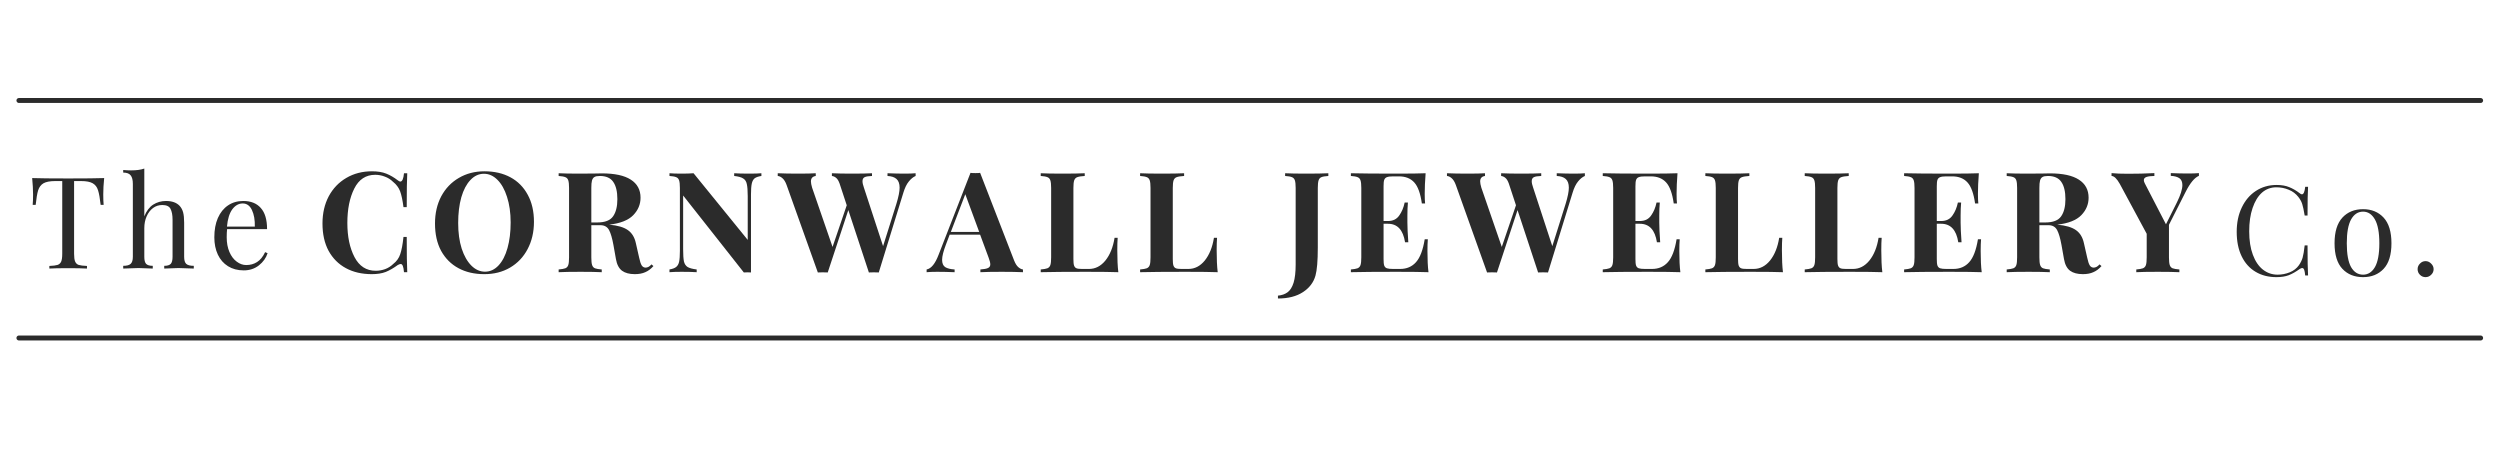
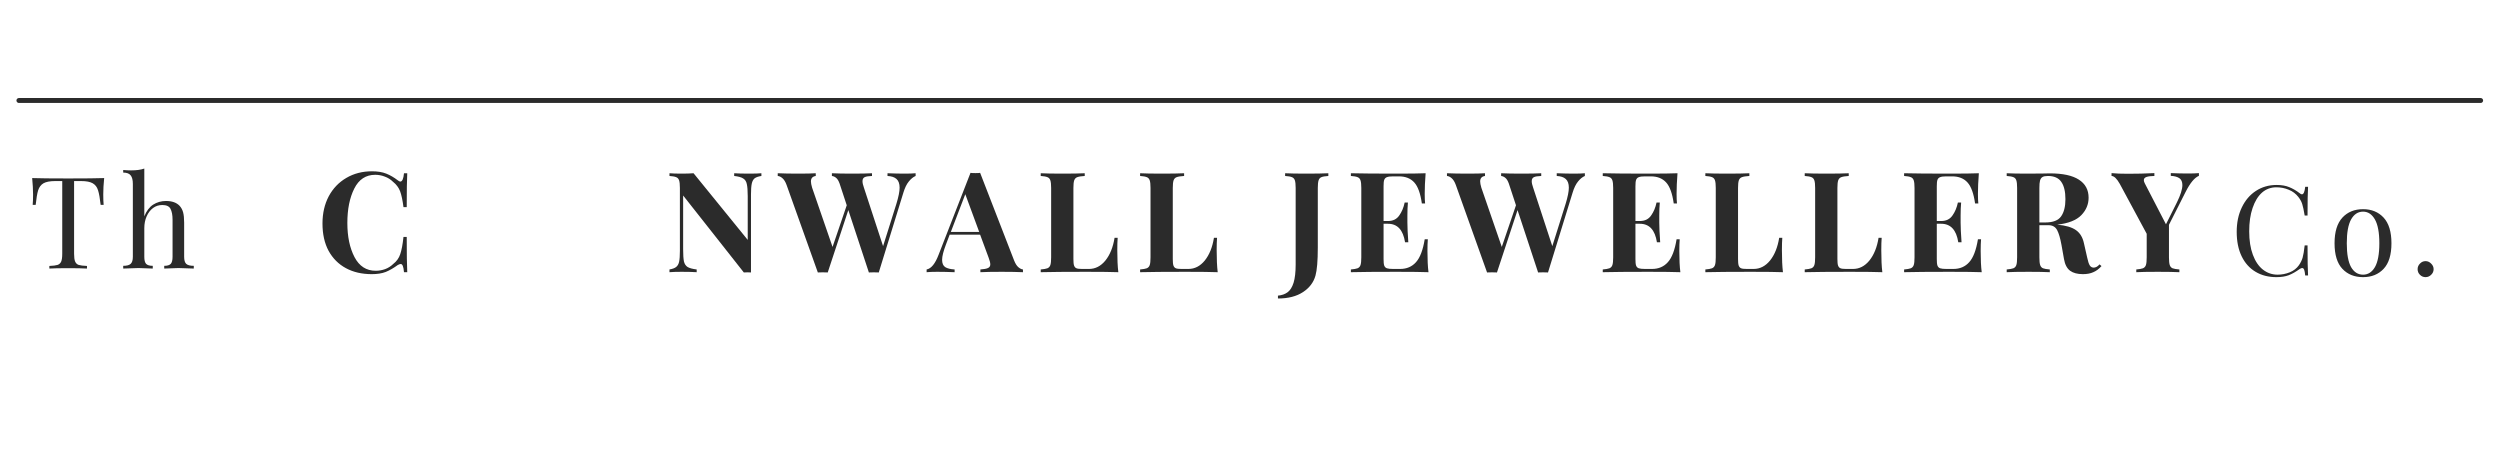
<svg xmlns="http://www.w3.org/2000/svg" width="400" zoomAndPan="magnify" viewBox="0 0 300 56.25" height="75" preserveAspectRatio="xMidYMid meet" version="1.0">
  <defs>
    <g>
      <g id="id1" />
      <g id="id2" />
      <g id="id3" />
    </g>
    <clipPath id="id4">
-       <path d="M 1.973 40 L 298.023 40 L 298.023 41 L 1.973 41 Z M 1.973 40 " clip-rule="nonzero" />
-     </clipPath>
+       </clipPath>
    <clipPath id="id5">
      <path d="M 1.973 8 L 298.023 8 L 298.023 16 L 1.973 16 Z M 1.973 8 " clip-rule="nonzero" />
    </clipPath>
  </defs>
  <g clip-path="url(#id4)">
    <path stroke-linecap="round" transform="matrix(0.592, 0, 0, 0.592, 1.974, 40.559)" fill="none" stroke-linejoin="miter" d="M 0.499 -0 L 499.498 -0 " stroke="rgb(16.859%, 16.859%, 16.859%)" stroke-width="1" stroke-opacity="1" stroke-miterlimit="4" />
  </g>
  <g clip-path="url(#id5)">
    <path stroke-linecap="round" transform="matrix(0.592, 0, -0, 0.592, 1.974, 12.06)" fill="none" stroke-linejoin="miter" d="M 0.5 -0.002 L 499.498 -0.001 " stroke="rgb(16.859%, 16.859%, 16.859%)" stroke-width="1" stroke-opacity="1" stroke-miterlimit="4" />
  </g>
  <g fill="rgb(16.859%, 16.859%, 16.859%)" fill-opacity="1">
    <g transform="translate(37.979, 32.664)">
      <g>
        <path d="M 6.656 -12.109 C 7.332 -12.109 7.906 -12.016 8.375 -11.828 C 8.844 -11.641 9.301 -11.375 9.75 -11.031 C 9.875 -10.926 9.977 -10.875 10.062 -10.875 C 10.289 -10.875 10.438 -11.207 10.5 -11.875 L 10.891 -11.875 C 10.848 -11.113 10.828 -9.758 10.828 -7.812 L 10.438 -7.812 C 10.332 -8.645 10.195 -9.281 10.031 -9.719 C 9.863 -10.156 9.578 -10.535 9.172 -10.859 C 8.898 -11.129 8.578 -11.332 8.203 -11.469 C 7.836 -11.613 7.453 -11.688 7.047 -11.688 C 5.922 -11.688 5.082 -11.133 4.531 -10.031 C 3.977 -8.926 3.703 -7.551 3.703 -5.906 C 3.703 -4.27 3.988 -2.906 4.562 -1.812 C 5.133 -0.719 5.984 -0.172 7.109 -0.172 C 7.492 -0.172 7.875 -0.238 8.25 -0.375 C 8.625 -0.52 8.941 -0.723 9.203 -0.984 C 9.609 -1.297 9.891 -1.688 10.047 -2.156 C 10.211 -2.633 10.344 -3.328 10.438 -4.234 L 10.828 -4.234 C 10.828 -2.203 10.848 -0.789 10.891 0 L 10.5 0 C 10.469 -0.352 10.422 -0.602 10.359 -0.75 C 10.297 -0.906 10.211 -0.984 10.109 -0.984 C 10.016 -0.984 9.895 -0.941 9.75 -0.859 C 9.25 -0.492 8.77 -0.219 8.312 -0.031 C 7.852 0.145 7.297 0.234 6.641 0.234 C 5.453 0.234 4.414 -0.004 3.531 -0.484 C 2.645 -0.961 1.953 -1.656 1.453 -2.562 C 0.961 -3.477 0.719 -4.57 0.719 -5.844 C 0.719 -7.07 0.969 -8.16 1.469 -9.109 C 1.977 -10.055 2.68 -10.789 3.578 -11.312 C 4.484 -11.844 5.508 -12.109 6.656 -12.109 Z M 6.656 -12.109 " />
      </g>
    </g>
  </g>
  <g fill="rgb(16.859%, 16.859%, 16.859%)" fill-opacity="1">
    <g transform="translate(51.481, 32.664)">
      <g>
-         <path d="M 6.656 -12.109 C 7.844 -12.109 8.879 -11.867 9.766 -11.391 C 10.66 -10.91 11.352 -10.211 11.844 -9.297 C 12.344 -8.391 12.594 -7.305 12.594 -6.047 C 12.594 -4.816 12.336 -3.723 11.828 -2.766 C 11.328 -1.816 10.625 -1.078 9.719 -0.547 C 8.82 -0.023 7.797 0.234 6.641 0.234 C 5.453 0.234 4.414 -0.004 3.531 -0.484 C 2.645 -0.961 1.953 -1.656 1.453 -2.562 C 0.961 -3.477 0.719 -4.57 0.719 -5.844 C 0.719 -7.07 0.969 -8.16 1.469 -9.109 C 1.977 -10.055 2.68 -10.789 3.578 -11.312 C 4.484 -11.844 5.508 -12.109 6.656 -12.109 Z M 6.594 -11.812 C 5.977 -11.812 5.438 -11.562 4.969 -11.062 C 4.5 -10.57 4.133 -9.879 3.875 -8.984 C 3.625 -8.086 3.5 -7.062 3.5 -5.906 C 3.5 -4.738 3.641 -3.711 3.922 -2.828 C 4.211 -1.953 4.602 -1.27 5.094 -0.781 C 5.582 -0.301 6.125 -0.062 6.719 -0.062 C 7.332 -0.062 7.875 -0.312 8.344 -0.812 C 8.812 -1.312 9.172 -2.008 9.422 -2.906 C 9.672 -3.801 9.797 -4.82 9.797 -5.969 C 9.797 -7.133 9.648 -8.16 9.359 -9.047 C 9.078 -9.93 8.691 -10.613 8.203 -11.094 C 7.723 -11.57 7.188 -11.812 6.594 -11.812 Z M 6.594 -11.812 " />
-       </g>
+         </g>
    </g>
  </g>
  <g fill="rgb(16.859%, 16.859%, 16.859%)" fill-opacity="1">
    <g transform="translate(66.459, 32.664)">
      <g>
-         <path d="M 11.953 -0.734 C 11.648 -0.391 11.32 -0.145 10.969 0 C 10.625 0.156 10.207 0.234 9.719 0.234 C 9.07 0.234 8.562 0.098 8.188 -0.172 C 7.812 -0.453 7.566 -0.922 7.453 -1.578 L 7.156 -3.25 C 7.008 -4.07 6.832 -4.676 6.625 -5.062 C 6.414 -5.445 6.07 -5.641 5.594 -5.641 L 4.5 -5.641 L 4.5 -1.781 C 4.5 -1.352 4.531 -1.047 4.594 -0.859 C 4.656 -0.672 4.77 -0.539 4.938 -0.469 C 5.102 -0.406 5.375 -0.359 5.75 -0.328 L 5.75 0 C 5.145 -0.031 4.301 -0.047 3.219 -0.047 C 2.02 -0.047 1.141 -0.031 0.578 0 L 0.578 -0.328 C 0.941 -0.359 1.207 -0.406 1.375 -0.469 C 1.551 -0.539 1.672 -0.672 1.734 -0.859 C 1.797 -1.047 1.828 -1.352 1.828 -1.781 L 1.828 -10.109 C 1.828 -10.523 1.797 -10.828 1.734 -11.016 C 1.672 -11.211 1.551 -11.344 1.375 -11.406 C 1.207 -11.477 0.941 -11.523 0.578 -11.547 L 0.578 -11.875 C 1.141 -11.844 1.988 -11.828 3.125 -11.828 L 4.984 -11.844 C 5.203 -11.852 5.457 -11.859 5.75 -11.859 C 7.301 -11.859 8.461 -11.609 9.234 -11.109 C 10.016 -10.609 10.406 -9.883 10.406 -8.938 C 10.406 -8.145 10.113 -7.445 9.531 -6.844 C 8.945 -6.238 7.984 -5.859 6.641 -5.703 C 7.648 -5.617 8.398 -5.398 8.891 -5.047 C 9.379 -4.703 9.695 -4.18 9.844 -3.484 L 10.234 -1.766 C 10.328 -1.316 10.43 -1 10.547 -0.812 C 10.66 -0.633 10.828 -0.547 11.047 -0.547 C 11.18 -0.566 11.297 -0.602 11.391 -0.656 C 11.484 -0.707 11.594 -0.801 11.719 -0.938 Z M 5.531 -11.547 C 5.227 -11.547 5.008 -11.504 4.875 -11.422 C 4.738 -11.348 4.641 -11.207 4.578 -11 C 4.523 -10.801 4.5 -10.504 4.5 -10.109 L 4.5 -5.969 L 5.219 -5.969 C 6.133 -5.969 6.766 -6.211 7.109 -6.703 C 7.453 -7.191 7.625 -7.879 7.625 -8.766 C 7.625 -9.68 7.457 -10.375 7.125 -10.844 C 6.801 -11.312 6.27 -11.547 5.531 -11.547 Z M 5.531 -11.547 " />
-       </g>
+         </g>
    </g>
  </g>
  <g fill="rgb(16.859%, 16.859%, 16.859%)" fill-opacity="1">
    <g transform="translate(79.743, 32.664)">
      <g>
        <path d="M 11.625 -11.547 C 11.258 -11.492 10.988 -11.398 10.812 -11.266 C 10.645 -11.129 10.531 -10.914 10.469 -10.625 C 10.406 -10.332 10.375 -9.898 10.375 -9.328 L 10.375 0.031 L 9.969 0.016 L 9.516 0.031 L 2.234 -9.203 L 2.234 -2.75 C 2.234 -2.094 2.266 -1.609 2.328 -1.297 C 2.398 -0.992 2.547 -0.77 2.766 -0.625 C 2.992 -0.488 3.359 -0.391 3.859 -0.328 L 3.859 0 C 3.422 -0.031 2.816 -0.047 2.047 -0.047 C 1.43 -0.047 0.945 -0.031 0.594 0 L 0.594 -0.328 C 0.957 -0.391 1.223 -0.488 1.391 -0.625 C 1.566 -0.758 1.688 -0.969 1.75 -1.25 C 1.812 -1.539 1.844 -1.973 1.844 -2.547 L 1.844 -10.109 C 1.844 -10.523 1.812 -10.828 1.75 -11.016 C 1.688 -11.211 1.566 -11.344 1.391 -11.406 C 1.223 -11.477 0.957 -11.523 0.594 -11.547 L 0.594 -11.875 C 0.945 -11.844 1.43 -11.828 2.047 -11.828 C 2.609 -11.828 3.086 -11.844 3.484 -11.875 L 9.984 -3.875 L 9.984 -9.125 C 9.984 -9.789 9.945 -10.273 9.875 -10.578 C 9.812 -10.891 9.664 -11.113 9.438 -11.25 C 9.219 -11.395 8.859 -11.492 8.359 -11.547 L 8.359 -11.875 C 8.797 -11.844 9.398 -11.828 10.172 -11.828 C 10.797 -11.828 11.281 -11.844 11.625 -11.875 Z M 11.625 -11.547 " />
      </g>
    </g>
  </g>
  <g fill="rgb(16.859%, 16.859%, 16.859%)" fill-opacity="1">
    <g transform="translate(93.531, 32.664)">
      <g>
        <path d="M 15.047 -11.828 C 15.578 -11.828 16.008 -11.844 16.344 -11.875 L 16.344 -11.547 C 16.062 -11.43 15.789 -11.211 15.531 -10.891 C 15.27 -10.578 15.051 -10.129 14.875 -9.547 L 11.922 0.031 C 11.797 0.02 11.598 0.016 11.328 0.016 C 11.055 0.016 10.859 0.02 10.734 0.031 L 8.266 -7.453 L 5.797 0.031 C 5.672 0.02 5.473 0.016 5.203 0.016 C 4.93 0.016 4.734 0.02 4.609 0.031 L 0.859 -10.469 C 0.723 -10.844 0.555 -11.113 0.359 -11.281 C 0.172 -11.445 -0.016 -11.535 -0.203 -11.547 L -0.203 -11.875 C 0.473 -11.844 1.305 -11.828 2.297 -11.828 C 3.234 -11.828 3.922 -11.844 4.359 -11.875 L 4.359 -11.547 C 3.973 -11.492 3.781 -11.273 3.781 -10.891 C 3.781 -10.711 3.828 -10.461 3.922 -10.141 L 6.375 -3.031 L 8.078 -8.031 L 7.219 -10.641 C 7.102 -10.961 6.969 -11.188 6.812 -11.312 C 6.664 -11.445 6.492 -11.523 6.297 -11.547 L 6.297 -11.875 C 6.922 -11.844 7.719 -11.828 8.688 -11.828 C 9.789 -11.828 10.598 -11.844 11.109 -11.875 L 11.109 -11.547 C 10.703 -11.535 10.41 -11.488 10.234 -11.406 C 10.055 -11.32 9.969 -11.16 9.969 -10.922 C 9.969 -10.723 10.023 -10.461 10.141 -10.141 L 12.438 -3.125 L 14.031 -8.188 C 14.289 -9.031 14.422 -9.68 14.422 -10.141 C 14.422 -10.617 14.297 -10.969 14.047 -11.188 C 13.805 -11.406 13.445 -11.523 12.969 -11.547 L 12.969 -11.875 C 13.727 -11.844 14.422 -11.828 15.047 -11.828 Z M 15.047 -11.828 " />
      </g>
    </g>
  </g>
  <g fill="rgb(16.859%, 16.859%, 16.859%)" fill-opacity="1">
    <g transform="translate(111.444, 32.664)">
      <g>
        <path d="M 10.25 -1.406 C 10.395 -1.039 10.562 -0.773 10.75 -0.609 C 10.945 -0.441 11.133 -0.348 11.312 -0.328 L 11.312 0 C 10.633 -0.031 9.785 -0.047 8.766 -0.047 C 7.617 -0.047 6.766 -0.031 6.203 0 L 6.203 -0.328 C 6.629 -0.359 6.93 -0.414 7.109 -0.5 C 7.297 -0.582 7.391 -0.727 7.391 -0.938 C 7.391 -1.133 7.32 -1.406 7.188 -1.75 L 6.172 -4.5 L 2.516 -4.5 L 2.078 -3.344 C 1.766 -2.531 1.609 -1.91 1.609 -1.484 C 1.609 -1.066 1.734 -0.773 1.984 -0.609 C 2.234 -0.453 2.609 -0.359 3.109 -0.328 L 3.109 0 C 2.348 -0.031 1.656 -0.047 1.031 -0.047 C 0.508 -0.047 0.082 -0.031 -0.25 0 L -0.25 -0.328 C 0.301 -0.43 0.781 -1.02 1.188 -2.094 L 5.016 -11.922 C 5.141 -11.898 5.336 -11.891 5.609 -11.891 C 5.867 -11.891 6.055 -11.898 6.172 -11.922 Z M 6.062 -4.828 L 4.391 -9.359 L 2.656 -4.828 Z M 6.062 -4.828 " />
      </g>
    </g>
  </g>
  <g fill="rgb(16.859%, 16.859%, 16.859%)" fill-opacity="1">
    <g transform="translate(124.309, 32.664)">
      <g>
        <path d="M 5.859 -11.547 C 5.453 -11.523 5.156 -11.477 4.969 -11.406 C 4.789 -11.344 4.664 -11.211 4.594 -11.016 C 4.531 -10.828 4.5 -10.523 4.5 -10.109 L 4.5 -1.578 C 4.5 -1.223 4.523 -0.961 4.578 -0.797 C 4.641 -0.629 4.738 -0.52 4.875 -0.469 C 5.008 -0.414 5.234 -0.391 5.547 -0.391 L 6.375 -0.391 C 7.133 -0.391 7.789 -0.727 8.344 -1.406 C 8.895 -2.094 9.258 -3 9.438 -4.125 L 9.812 -4.125 C 9.781 -3.75 9.766 -3.258 9.766 -2.656 C 9.766 -1.582 9.805 -0.695 9.891 0 C 9.129 -0.031 7.848 -0.047 6.047 -0.047 C 3.609 -0.047 1.785 -0.031 0.578 0 L 0.578 -0.328 C 0.941 -0.359 1.207 -0.406 1.375 -0.469 C 1.551 -0.539 1.672 -0.672 1.734 -0.859 C 1.797 -1.047 1.828 -1.352 1.828 -1.781 L 1.828 -10.109 C 1.828 -10.523 1.797 -10.828 1.734 -11.016 C 1.672 -11.211 1.551 -11.344 1.375 -11.406 C 1.207 -11.477 0.941 -11.523 0.578 -11.547 L 0.578 -11.875 C 1.141 -11.844 2.02 -11.828 3.219 -11.828 C 4.363 -11.828 5.242 -11.844 5.859 -11.875 Z M 5.859 -11.547 " />
      </g>
    </g>
  </g>
  <g fill="rgb(16.859%, 16.859%, 16.859%)" fill-opacity="1">
    <g transform="translate(136.234, 32.664)">
      <g>
        <path d="M 5.859 -11.547 C 5.453 -11.523 5.156 -11.477 4.969 -11.406 C 4.789 -11.344 4.664 -11.211 4.594 -11.016 C 4.531 -10.828 4.5 -10.523 4.5 -10.109 L 4.5 -1.578 C 4.5 -1.223 4.523 -0.961 4.578 -0.797 C 4.641 -0.629 4.738 -0.52 4.875 -0.469 C 5.008 -0.414 5.234 -0.391 5.547 -0.391 L 6.375 -0.391 C 7.133 -0.391 7.789 -0.727 8.344 -1.406 C 8.895 -2.094 9.258 -3 9.438 -4.125 L 9.812 -4.125 C 9.781 -3.75 9.766 -3.258 9.766 -2.656 C 9.766 -1.582 9.805 -0.695 9.891 0 C 9.129 -0.031 7.848 -0.047 6.047 -0.047 C 3.609 -0.047 1.785 -0.031 0.578 0 L 0.578 -0.328 C 0.941 -0.359 1.207 -0.406 1.375 -0.469 C 1.551 -0.539 1.672 -0.672 1.734 -0.859 C 1.797 -1.047 1.828 -1.352 1.828 -1.781 L 1.828 -10.109 C 1.828 -10.523 1.797 -10.828 1.734 -11.016 C 1.672 -11.211 1.551 -11.344 1.375 -11.406 C 1.207 -11.477 0.941 -11.523 0.578 -11.547 L 0.578 -11.875 C 1.141 -11.844 2.02 -11.828 3.219 -11.828 C 4.363 -11.828 5.242 -11.844 5.859 -11.875 Z M 5.859 -11.547 " />
      </g>
    </g>
  </g>
  <g fill="rgb(16.859%, 16.859%, 16.859%)" fill-opacity="1">
    <g transform="translate(148.16, 32.664)">
      <g />
    </g>
  </g>
  <g fill="rgb(16.859%, 16.859%, 16.859%)" fill-opacity="1">
    <g transform="translate(153.745, 32.664)">
      <g>
        <path d="M -0.391 2.812 C 0.078 2.77 0.461 2.633 0.766 2.406 C 1.078 2.176 1.316 1.797 1.484 1.266 C 1.648 0.734 1.734 0.008 1.734 -0.906 L 1.734 -10.109 C 1.734 -10.523 1.703 -10.828 1.641 -11.016 C 1.578 -11.211 1.457 -11.344 1.281 -11.406 C 1.113 -11.477 0.844 -11.523 0.469 -11.547 L 0.469 -11.875 C 1.031 -11.844 1.875 -11.828 3 -11.828 C 4.156 -11.828 5.039 -11.844 5.656 -11.875 L 5.656 -11.547 C 5.27 -11.523 4.992 -11.477 4.828 -11.406 C 4.66 -11.344 4.547 -11.211 4.484 -11.016 C 4.422 -10.828 4.391 -10.523 4.391 -10.109 L 4.391 -2.938 C 4.391 -1.363 4.297 -0.242 4.109 0.422 C 3.879 1.234 3.379 1.891 2.609 2.391 C 1.836 2.898 0.836 3.156 -0.391 3.156 Z M -0.391 2.812 " />
      </g>
    </g>
  </g>
  <g fill="rgb(16.859%, 16.859%, 16.859%)" fill-opacity="1">
    <g transform="translate(161.528, 32.664)">
      <g>
        <path d="M 9.766 -2.547 C 9.766 -1.516 9.805 -0.664 9.891 0 C 9.129 -0.031 7.848 -0.047 6.047 -0.047 C 3.609 -0.047 1.785 -0.031 0.578 0 L 0.578 -0.328 C 0.941 -0.359 1.207 -0.406 1.375 -0.469 C 1.551 -0.539 1.672 -0.672 1.734 -0.859 C 1.797 -1.047 1.828 -1.352 1.828 -1.781 L 1.828 -10.109 C 1.828 -10.523 1.797 -10.828 1.734 -11.016 C 1.672 -11.211 1.551 -11.344 1.375 -11.406 C 1.207 -11.477 0.941 -11.523 0.578 -11.547 L 0.578 -11.875 C 1.785 -11.844 3.609 -11.828 6.047 -11.828 C 7.691 -11.828 8.859 -11.844 9.547 -11.875 C 9.473 -10.945 9.438 -10.117 9.438 -9.391 C 9.438 -8.898 9.453 -8.52 9.484 -8.25 L 9.094 -8.25 C 8.926 -9.445 8.625 -10.285 8.188 -10.766 C 7.75 -11.254 7.133 -11.5 6.344 -11.5 L 5.656 -11.5 C 5.312 -11.5 5.062 -11.469 4.906 -11.406 C 4.75 -11.352 4.641 -11.242 4.578 -11.078 C 4.523 -10.922 4.5 -10.66 4.5 -10.297 L 4.5 -6.141 L 5.031 -6.141 C 5.625 -6.141 6.07 -6.359 6.375 -6.797 C 6.688 -7.234 6.906 -7.754 7.031 -8.359 L 7.422 -8.359 C 7.379 -7.891 7.359 -7.363 7.359 -6.781 L 7.359 -5.969 C 7.359 -5.406 7.395 -4.613 7.469 -3.594 L 7.078 -3.594 C 6.848 -5.07 6.164 -5.812 5.031 -5.812 L 4.5 -5.812 L 4.5 -1.578 C 4.5 -1.223 4.523 -0.961 4.578 -0.797 C 4.641 -0.629 4.75 -0.52 4.906 -0.469 C 5.062 -0.414 5.312 -0.391 5.656 -0.391 L 6.484 -0.391 C 7.273 -0.391 7.91 -0.66 8.391 -1.203 C 8.879 -1.742 9.227 -2.66 9.438 -3.953 L 9.812 -3.953 C 9.781 -3.586 9.766 -3.117 9.766 -2.547 Z M 9.766 -2.547 " />
      </g>
    </g>
  </g>
  <g fill="rgb(16.859%, 16.859%, 16.859%)" fill-opacity="1">
    <g transform="translate(173.839, 32.664)">
      <g>
        <path d="M 15.047 -11.828 C 15.578 -11.828 16.008 -11.844 16.344 -11.875 L 16.344 -11.547 C 16.062 -11.43 15.789 -11.211 15.531 -10.891 C 15.27 -10.578 15.051 -10.129 14.875 -9.547 L 11.922 0.031 C 11.797 0.02 11.598 0.016 11.328 0.016 C 11.055 0.016 10.859 0.02 10.734 0.031 L 8.266 -7.453 L 5.797 0.031 C 5.672 0.02 5.473 0.016 5.203 0.016 C 4.93 0.016 4.734 0.02 4.609 0.031 L 0.859 -10.469 C 0.723 -10.844 0.555 -11.113 0.359 -11.281 C 0.172 -11.445 -0.016 -11.535 -0.203 -11.547 L -0.203 -11.875 C 0.473 -11.844 1.305 -11.828 2.297 -11.828 C 3.234 -11.828 3.922 -11.844 4.359 -11.875 L 4.359 -11.547 C 3.973 -11.492 3.781 -11.273 3.781 -10.891 C 3.781 -10.711 3.828 -10.461 3.922 -10.141 L 6.375 -3.031 L 8.078 -8.031 L 7.219 -10.641 C 7.102 -10.961 6.969 -11.188 6.812 -11.312 C 6.664 -11.445 6.492 -11.523 6.297 -11.547 L 6.297 -11.875 C 6.922 -11.844 7.719 -11.828 8.688 -11.828 C 9.789 -11.828 10.598 -11.844 11.109 -11.875 L 11.109 -11.547 C 10.703 -11.535 10.41 -11.488 10.234 -11.406 C 10.055 -11.32 9.969 -11.16 9.969 -10.922 C 9.969 -10.723 10.023 -10.461 10.141 -10.141 L 12.438 -3.125 L 14.031 -8.188 C 14.289 -9.031 14.422 -9.68 14.422 -10.141 C 14.422 -10.617 14.297 -10.969 14.047 -11.188 C 13.805 -11.406 13.445 -11.523 12.969 -11.547 L 12.969 -11.875 C 13.727 -11.844 14.422 -11.828 15.047 -11.828 Z M 15.047 -11.828 " />
      </g>
    </g>
  </g>
  <g fill="rgb(16.859%, 16.859%, 16.859%)" fill-opacity="1">
    <g transform="translate(191.753, 32.664)">
      <g>
        <path d="M 9.766 -2.547 C 9.766 -1.516 9.805 -0.664 9.891 0 C 9.129 -0.031 7.848 -0.047 6.047 -0.047 C 3.609 -0.047 1.785 -0.031 0.578 0 L 0.578 -0.328 C 0.941 -0.359 1.207 -0.406 1.375 -0.469 C 1.551 -0.539 1.672 -0.672 1.734 -0.859 C 1.797 -1.047 1.828 -1.352 1.828 -1.781 L 1.828 -10.109 C 1.828 -10.523 1.797 -10.828 1.734 -11.016 C 1.672 -11.211 1.551 -11.344 1.375 -11.406 C 1.207 -11.477 0.941 -11.523 0.578 -11.547 L 0.578 -11.875 C 1.785 -11.844 3.609 -11.828 6.047 -11.828 C 7.691 -11.828 8.859 -11.844 9.547 -11.875 C 9.473 -10.945 9.438 -10.117 9.438 -9.391 C 9.438 -8.898 9.453 -8.52 9.484 -8.25 L 9.094 -8.25 C 8.926 -9.445 8.625 -10.285 8.188 -10.766 C 7.75 -11.254 7.133 -11.5 6.344 -11.5 L 5.656 -11.5 C 5.312 -11.5 5.062 -11.469 4.906 -11.406 C 4.75 -11.352 4.641 -11.242 4.578 -11.078 C 4.523 -10.922 4.5 -10.66 4.5 -10.297 L 4.5 -6.141 L 5.031 -6.141 C 5.625 -6.141 6.07 -6.359 6.375 -6.797 C 6.688 -7.234 6.906 -7.754 7.031 -8.359 L 7.422 -8.359 C 7.379 -7.891 7.359 -7.363 7.359 -6.781 L 7.359 -5.969 C 7.359 -5.406 7.395 -4.613 7.469 -3.594 L 7.078 -3.594 C 6.848 -5.07 6.164 -5.812 5.031 -5.812 L 4.5 -5.812 L 4.5 -1.578 C 4.5 -1.223 4.523 -0.961 4.578 -0.797 C 4.641 -0.629 4.75 -0.52 4.906 -0.469 C 5.062 -0.414 5.312 -0.391 5.656 -0.391 L 6.484 -0.391 C 7.273 -0.391 7.91 -0.66 8.391 -1.203 C 8.879 -1.742 9.227 -2.66 9.438 -3.953 L 9.812 -3.953 C 9.781 -3.586 9.766 -3.117 9.766 -2.547 Z M 9.766 -2.547 " />
      </g>
    </g>
  </g>
  <g fill="rgb(16.859%, 16.859%, 16.859%)" fill-opacity="1">
    <g transform="translate(204.064, 32.664)">
      <g>
        <path d="M 5.859 -11.547 C 5.453 -11.523 5.156 -11.477 4.969 -11.406 C 4.789 -11.344 4.664 -11.211 4.594 -11.016 C 4.531 -10.828 4.5 -10.523 4.5 -10.109 L 4.5 -1.578 C 4.5 -1.223 4.523 -0.961 4.578 -0.797 C 4.641 -0.629 4.738 -0.52 4.875 -0.469 C 5.008 -0.414 5.234 -0.391 5.547 -0.391 L 6.375 -0.391 C 7.133 -0.391 7.789 -0.727 8.344 -1.406 C 8.895 -2.094 9.258 -3 9.438 -4.125 L 9.812 -4.125 C 9.781 -3.75 9.766 -3.258 9.766 -2.656 C 9.766 -1.582 9.805 -0.695 9.891 0 C 9.129 -0.031 7.848 -0.047 6.047 -0.047 C 3.609 -0.047 1.785 -0.031 0.578 0 L 0.578 -0.328 C 0.941 -0.359 1.207 -0.406 1.375 -0.469 C 1.551 -0.539 1.672 -0.672 1.734 -0.859 C 1.797 -1.047 1.828 -1.352 1.828 -1.781 L 1.828 -10.109 C 1.828 -10.523 1.797 -10.828 1.734 -11.016 C 1.672 -11.211 1.551 -11.344 1.375 -11.406 C 1.207 -11.477 0.941 -11.523 0.578 -11.547 L 0.578 -11.875 C 1.141 -11.844 2.02 -11.828 3.219 -11.828 C 4.363 -11.828 5.242 -11.844 5.859 -11.875 Z M 5.859 -11.547 " />
      </g>
    </g>
  </g>
  <g fill="rgb(16.859%, 16.859%, 16.859%)" fill-opacity="1">
    <g transform="translate(215.989, 32.664)">
      <g>
        <path d="M 5.859 -11.547 C 5.453 -11.523 5.156 -11.477 4.969 -11.406 C 4.789 -11.344 4.664 -11.211 4.594 -11.016 C 4.531 -10.828 4.5 -10.523 4.5 -10.109 L 4.5 -1.578 C 4.5 -1.223 4.523 -0.961 4.578 -0.797 C 4.641 -0.629 4.738 -0.52 4.875 -0.469 C 5.008 -0.414 5.234 -0.391 5.547 -0.391 L 6.375 -0.391 C 7.133 -0.391 7.789 -0.727 8.344 -1.406 C 8.895 -2.094 9.258 -3 9.438 -4.125 L 9.812 -4.125 C 9.781 -3.75 9.766 -3.258 9.766 -2.656 C 9.766 -1.582 9.805 -0.695 9.891 0 C 9.129 -0.031 7.848 -0.047 6.047 -0.047 C 3.609 -0.047 1.785 -0.031 0.578 0 L 0.578 -0.328 C 0.941 -0.359 1.207 -0.406 1.375 -0.469 C 1.551 -0.539 1.672 -0.672 1.734 -0.859 C 1.797 -1.047 1.828 -1.352 1.828 -1.781 L 1.828 -10.109 C 1.828 -10.523 1.797 -10.828 1.734 -11.016 C 1.672 -11.211 1.551 -11.344 1.375 -11.406 C 1.207 -11.477 0.941 -11.523 0.578 -11.547 L 0.578 -11.875 C 1.141 -11.844 2.02 -11.828 3.219 -11.828 C 4.363 -11.828 5.242 -11.844 5.859 -11.875 Z M 5.859 -11.547 " />
      </g>
    </g>
  </g>
  <g fill="rgb(16.859%, 16.859%, 16.859%)" fill-opacity="1">
    <g transform="translate(227.915, 32.664)">
      <g>
        <path d="M 9.766 -2.547 C 9.766 -1.516 9.805 -0.664 9.891 0 C 9.129 -0.031 7.848 -0.047 6.047 -0.047 C 3.609 -0.047 1.785 -0.031 0.578 0 L 0.578 -0.328 C 0.941 -0.359 1.207 -0.406 1.375 -0.469 C 1.551 -0.539 1.672 -0.672 1.734 -0.859 C 1.797 -1.047 1.828 -1.352 1.828 -1.781 L 1.828 -10.109 C 1.828 -10.523 1.797 -10.828 1.734 -11.016 C 1.672 -11.211 1.551 -11.344 1.375 -11.406 C 1.207 -11.477 0.941 -11.523 0.578 -11.547 L 0.578 -11.875 C 1.785 -11.844 3.609 -11.828 6.047 -11.828 C 7.691 -11.828 8.859 -11.844 9.547 -11.875 C 9.473 -10.945 9.438 -10.117 9.438 -9.391 C 9.438 -8.898 9.453 -8.52 9.484 -8.25 L 9.094 -8.25 C 8.926 -9.445 8.625 -10.285 8.188 -10.766 C 7.75 -11.254 7.133 -11.5 6.344 -11.5 L 5.656 -11.5 C 5.312 -11.5 5.062 -11.469 4.906 -11.406 C 4.75 -11.352 4.641 -11.242 4.578 -11.078 C 4.523 -10.922 4.5 -10.66 4.5 -10.297 L 4.5 -6.141 L 5.031 -6.141 C 5.625 -6.141 6.07 -6.359 6.375 -6.797 C 6.688 -7.234 6.906 -7.754 7.031 -8.359 L 7.422 -8.359 C 7.379 -7.891 7.359 -7.363 7.359 -6.781 L 7.359 -5.969 C 7.359 -5.406 7.395 -4.613 7.469 -3.594 L 7.078 -3.594 C 6.848 -5.07 6.164 -5.812 5.031 -5.812 L 4.5 -5.812 L 4.5 -1.578 C 4.5 -1.223 4.523 -0.961 4.578 -0.797 C 4.641 -0.629 4.75 -0.52 4.906 -0.469 C 5.062 -0.414 5.312 -0.391 5.656 -0.391 L 6.484 -0.391 C 7.273 -0.391 7.91 -0.66 8.391 -1.203 C 8.879 -1.742 9.227 -2.66 9.438 -3.953 L 9.812 -3.953 C 9.781 -3.586 9.766 -3.117 9.766 -2.547 Z M 9.766 -2.547 " />
      </g>
    </g>
  </g>
  <g fill="rgb(16.859%, 16.859%, 16.859%)" fill-opacity="1">
    <g transform="translate(240.226, 32.664)">
      <g>
        <path d="M 11.953 -0.734 C 11.648 -0.391 11.32 -0.145 10.969 0 C 10.625 0.156 10.207 0.234 9.719 0.234 C 9.07 0.234 8.562 0.098 8.188 -0.172 C 7.812 -0.453 7.566 -0.922 7.453 -1.578 L 7.156 -3.25 C 7.008 -4.07 6.832 -4.676 6.625 -5.062 C 6.414 -5.445 6.07 -5.641 5.594 -5.641 L 4.5 -5.641 L 4.5 -1.781 C 4.5 -1.352 4.531 -1.047 4.594 -0.859 C 4.656 -0.672 4.77 -0.539 4.938 -0.469 C 5.102 -0.406 5.375 -0.359 5.75 -0.328 L 5.75 0 C 5.145 -0.031 4.301 -0.047 3.219 -0.047 C 2.02 -0.047 1.141 -0.031 0.578 0 L 0.578 -0.328 C 0.941 -0.359 1.207 -0.406 1.375 -0.469 C 1.551 -0.539 1.672 -0.672 1.734 -0.859 C 1.797 -1.047 1.828 -1.352 1.828 -1.781 L 1.828 -10.109 C 1.828 -10.523 1.797 -10.828 1.734 -11.016 C 1.672 -11.211 1.551 -11.344 1.375 -11.406 C 1.207 -11.477 0.941 -11.523 0.578 -11.547 L 0.578 -11.875 C 1.141 -11.844 1.988 -11.828 3.125 -11.828 L 4.984 -11.844 C 5.203 -11.852 5.457 -11.859 5.75 -11.859 C 7.301 -11.859 8.461 -11.609 9.234 -11.109 C 10.016 -10.609 10.406 -9.883 10.406 -8.938 C 10.406 -8.145 10.113 -7.445 9.531 -6.844 C 8.945 -6.238 7.984 -5.859 6.641 -5.703 C 7.648 -5.617 8.398 -5.398 8.891 -5.047 C 9.379 -4.703 9.695 -4.18 9.844 -3.484 L 10.234 -1.766 C 10.328 -1.316 10.43 -1 10.547 -0.812 C 10.66 -0.633 10.828 -0.547 11.047 -0.547 C 11.18 -0.566 11.297 -0.602 11.391 -0.656 C 11.484 -0.707 11.594 -0.801 11.719 -0.938 Z M 5.531 -11.547 C 5.227 -11.547 5.008 -11.504 4.875 -11.422 C 4.738 -11.348 4.641 -11.207 4.578 -11 C 4.523 -10.801 4.5 -10.504 4.5 -10.109 L 4.5 -5.969 L 5.219 -5.969 C 6.133 -5.969 6.766 -6.211 7.109 -6.703 C 7.453 -7.191 7.625 -7.879 7.625 -8.766 C 7.625 -9.68 7.457 -10.375 7.125 -10.844 C 6.801 -11.312 6.27 -11.547 5.531 -11.547 Z M 5.531 -11.547 " />
      </g>
    </g>
  </g>
  <g fill="rgb(16.859%, 16.859%, 16.859%)" fill-opacity="1">
    <g transform="translate(253.51, 32.664)">
      <g>
        <path d="M 9.078 -11.844 C 9.586 -11.844 10.016 -11.859 10.359 -11.891 L 10.359 -11.562 C 9.836 -11.352 9.301 -10.703 8.75 -9.609 L 6.766 -5.688 L 6.766 -1.781 C 6.766 -1.352 6.797 -1.047 6.859 -0.859 C 6.922 -0.672 7.035 -0.539 7.203 -0.469 C 7.367 -0.406 7.641 -0.359 8.016 -0.328 L 8.016 0 C 7.41 -0.031 6.551 -0.047 5.438 -0.047 C 4.238 -0.047 3.375 -0.031 2.844 0 L 2.844 -0.328 C 3.207 -0.359 3.473 -0.406 3.641 -0.469 C 3.816 -0.539 3.938 -0.672 4 -0.859 C 4.062 -1.047 4.094 -1.352 4.094 -1.781 L 4.094 -4.609 L 0.859 -10.609 C 0.504 -11.234 0.176 -11.547 -0.125 -11.547 L -0.125 -11.891 C 0.375 -11.836 1.035 -11.812 1.859 -11.812 C 2.898 -11.812 3.953 -11.836 5.016 -11.891 L 5.016 -11.547 C 4.629 -11.547 4.32 -11.508 4.094 -11.438 C 3.863 -11.363 3.75 -11.234 3.75 -11.047 C 3.75 -10.941 3.785 -10.816 3.859 -10.672 L 6.406 -5.75 L 7.719 -8.375 C 8.156 -9.258 8.375 -9.953 8.375 -10.453 C 8.375 -10.836 8.254 -11.113 8.016 -11.281 C 7.773 -11.445 7.43 -11.539 6.984 -11.562 L 6.984 -11.891 C 7.742 -11.859 8.441 -11.844 9.078 -11.844 Z M 9.078 -11.844 " />
      </g>
    </g>
  </g>
  <g fill="rgb(16.859%, 16.859%, 16.859%)" fill-opacity="1">
    <g transform="translate(3.422, 32.227)">
      <g>
        <path d="M 9.078 -10.859 C 9.004 -10.129 8.969 -9.473 8.969 -8.891 C 8.969 -8.379 8.984 -7.961 9.016 -7.641 L 8.656 -7.641 C 8.57 -8.422 8.469 -9.004 8.344 -9.391 C 8.227 -9.773 8.016 -10.055 7.703 -10.234 C 7.398 -10.41 6.93 -10.5 6.297 -10.5 L 5.469 -10.5 L 5.469 -1.781 C 5.469 -1.352 5.508 -1.039 5.594 -0.844 C 5.676 -0.645 5.816 -0.508 6.016 -0.438 C 6.223 -0.375 6.555 -0.332 7.016 -0.312 L 7.016 0 C 6.484 -0.031 5.734 -0.047 4.766 -0.047 C 3.742 -0.047 2.988 -0.031 2.5 0 L 2.5 -0.312 C 2.957 -0.332 3.285 -0.375 3.484 -0.438 C 3.691 -0.508 3.836 -0.645 3.922 -0.844 C 4.004 -1.039 4.047 -1.352 4.047 -1.781 L 4.047 -10.5 L 3.219 -10.5 C 2.582 -10.5 2.109 -10.41 1.797 -10.234 C 1.492 -10.055 1.281 -9.773 1.156 -9.391 C 1.039 -9.004 0.941 -8.422 0.859 -7.641 L 0.5 -7.641 C 0.531 -7.961 0.547 -8.379 0.547 -8.891 C 0.547 -9.473 0.508 -10.129 0.438 -10.859 C 1.289 -10.828 2.734 -10.812 4.766 -10.812 C 6.785 -10.812 8.223 -10.828 9.078 -10.859 Z M 9.078 -10.859 " />
      </g>
    </g>
  </g>
  <g fill="rgb(16.859%, 16.859%, 16.859%)" fill-opacity="1">
    <g transform="translate(14.473, 32.227)">
      <g>
        <path d="M 2.844 -6.266 C 3.102 -6.91 3.457 -7.379 3.906 -7.672 C 4.363 -7.961 4.879 -8.109 5.453 -8.109 C 6.172 -8.109 6.711 -7.914 7.078 -7.531 C 7.273 -7.32 7.414 -7.062 7.5 -6.75 C 7.582 -6.445 7.625 -6.035 7.625 -5.516 L 7.625 -1.422 C 7.625 -1.004 7.707 -0.719 7.875 -0.562 C 8.051 -0.406 8.352 -0.328 8.781 -0.328 L 8.781 0 C 7.844 -0.039 7.227 -0.062 6.938 -0.062 C 6.656 -0.062 6.086 -0.039 5.234 0 L 5.234 -0.328 C 5.609 -0.328 5.867 -0.406 6.016 -0.562 C 6.16 -0.719 6.234 -1.004 6.234 -1.422 L 6.234 -5.859 C 6.234 -6.43 6.148 -6.867 5.984 -7.172 C 5.828 -7.473 5.5 -7.625 5 -7.625 C 4.582 -7.625 4.211 -7.504 3.891 -7.266 C 3.566 -7.023 3.312 -6.691 3.125 -6.266 C 2.938 -5.848 2.844 -5.375 2.844 -4.844 L 2.844 -1.422 C 2.844 -1.004 2.914 -0.719 3.062 -0.562 C 3.219 -0.406 3.484 -0.328 3.859 -0.328 L 3.859 0 C 3.004 -0.039 2.43 -0.062 2.141 -0.062 C 1.859 -0.062 1.25 -0.039 0.312 0 L 0.312 -0.328 C 0.738 -0.328 1.035 -0.406 1.203 -0.562 C 1.379 -0.719 1.469 -1.004 1.469 -1.422 L 1.469 -10.156 C 1.469 -10.633 1.379 -10.977 1.203 -11.188 C 1.035 -11.406 0.738 -11.516 0.312 -11.516 L 0.312 -11.828 C 0.633 -11.797 0.945 -11.781 1.25 -11.781 C 1.895 -11.781 2.426 -11.852 2.844 -12 Z M 2.844 -6.266 " />
      </g>
    </g>
  </g>
  <g fill="rgb(16.859%, 16.859%, 16.859%)" fill-opacity="1">
    <g transform="translate(25.017, 32.227)">
      <g>
-         <path d="M 7.094 -1.844 C 6.914 -1.281 6.57 -0.797 6.062 -0.391 C 5.551 0.016 4.941 0.219 4.234 0.219 C 3.504 0.219 2.875 0.051 2.344 -0.281 C 1.812 -0.613 1.406 -1.078 1.125 -1.672 C 0.844 -2.273 0.703 -2.969 0.703 -3.75 C 0.703 -4.645 0.844 -5.414 1.125 -6.062 C 1.414 -6.719 1.82 -7.223 2.344 -7.578 C 2.863 -7.93 3.473 -8.109 4.172 -8.109 C 5.086 -8.109 5.789 -7.828 6.281 -7.266 C 6.781 -6.711 7.031 -5.867 7.031 -4.734 L 2.234 -4.734 C 2.203 -4.453 2.188 -4.125 2.188 -3.75 C 2.188 -3.082 2.297 -2.492 2.516 -1.984 C 2.734 -1.484 3.023 -1.098 3.391 -0.828 C 3.754 -0.555 4.133 -0.422 4.531 -0.422 C 5.02 -0.422 5.453 -0.539 5.828 -0.781 C 6.211 -1.02 6.535 -1.414 6.797 -1.969 Z M 4.109 -7.812 C 3.629 -7.812 3.211 -7.578 2.859 -7.109 C 2.516 -6.641 2.301 -5.945 2.219 -5.031 L 5.562 -5.031 C 5.582 -5.82 5.469 -6.484 5.219 -7.016 C 4.969 -7.547 4.598 -7.812 4.109 -7.812 Z M 4.109 -7.812 " />
-       </g>
+         </g>
    </g>
  </g>
  <g fill="rgb(16.859%, 16.859%, 16.859%)" fill-opacity="1">
    <g transform="translate(267.608, 33.054)">
      <g>
        <path d="M 5.578 -10.859 C 6.18 -10.859 6.691 -10.77 7.109 -10.594 C 7.523 -10.426 7.938 -10.188 8.344 -9.875 C 8.445 -9.781 8.539 -9.734 8.625 -9.734 C 8.82 -9.734 8.953 -10.035 9.016 -10.641 L 9.359 -10.641 C 9.316 -9.992 9.297 -8.844 9.297 -7.188 L 8.953 -7.188 C 8.848 -7.832 8.75 -8.297 8.656 -8.578 C 8.562 -8.867 8.41 -9.145 8.203 -9.406 C 7.898 -9.801 7.516 -10.094 7.047 -10.281 C 6.586 -10.477 6.086 -10.578 5.547 -10.578 C 4.891 -10.578 4.316 -10.363 3.828 -9.938 C 3.348 -9.508 2.973 -8.895 2.703 -8.094 C 2.43 -7.301 2.297 -6.367 2.297 -5.297 C 2.297 -4.203 2.441 -3.266 2.734 -2.484 C 3.023 -1.703 3.426 -1.109 3.938 -0.703 C 4.457 -0.297 5.047 -0.094 5.703 -0.094 C 6.203 -0.094 6.688 -0.188 7.156 -0.375 C 7.625 -0.562 7.992 -0.848 8.266 -1.234 C 8.461 -1.516 8.609 -1.812 8.703 -2.125 C 8.797 -2.445 8.879 -2.941 8.953 -3.609 L 9.297 -3.609 C 9.297 -1.879 9.316 -0.676 9.359 0 L 9.016 0 C 8.984 -0.32 8.941 -0.551 8.891 -0.688 C 8.836 -0.82 8.758 -0.891 8.656 -0.891 C 8.57 -0.891 8.469 -0.848 8.344 -0.766 C 7.895 -0.441 7.461 -0.195 7.047 -0.031 C 6.641 0.125 6.145 0.203 5.562 0.203 C 4.613 0.203 3.781 -0.008 3.062 -0.438 C 2.344 -0.863 1.785 -1.484 1.391 -2.297 C 0.992 -3.117 0.797 -4.098 0.797 -5.234 C 0.797 -6.336 1 -7.312 1.406 -8.156 C 1.812 -9.008 2.375 -9.672 3.094 -10.141 C 3.82 -10.617 4.648 -10.859 5.578 -10.859 Z M 5.578 -10.859 " />
      </g>
    </g>
  </g>
  <g fill="rgb(16.859%, 16.859%, 16.859%)" fill-opacity="1">
    <g transform="translate(279.443, 33.054)">
      <g>
        <path d="M 4.125 -7.953 C 5.145 -7.953 5.969 -7.613 6.594 -6.938 C 7.219 -6.258 7.531 -5.234 7.531 -3.859 C 7.531 -2.484 7.219 -1.461 6.594 -0.797 C 5.969 -0.129 5.145 0.203 4.125 0.203 C 3.094 0.203 2.266 -0.129 1.641 -0.797 C 1.016 -1.461 0.703 -2.484 0.703 -3.859 C 0.703 -5.234 1.016 -6.258 1.641 -6.938 C 2.266 -7.613 3.094 -7.953 4.125 -7.953 Z M 4.125 -7.656 C 3.52 -7.656 3.039 -7.344 2.688 -6.719 C 2.344 -6.102 2.172 -5.148 2.172 -3.859 C 2.172 -2.566 2.344 -1.613 2.688 -1 C 3.039 -0.395 3.52 -0.094 4.125 -0.094 C 4.719 -0.094 5.191 -0.395 5.547 -1 C 5.898 -1.613 6.078 -2.566 6.078 -3.859 C 6.078 -5.148 5.898 -6.102 5.547 -6.719 C 5.191 -7.344 4.719 -7.656 4.125 -7.656 Z M 4.125 -7.656 " />
      </g>
    </g>
  </g>
  <g fill="rgb(16.859%, 16.859%, 16.859%)" fill-opacity="1">
    <g transform="translate(289.175, 33.054)">
      <g>
        <path d="M 1.891 -1.719 C 2.148 -1.719 2.375 -1.617 2.562 -1.422 C 2.758 -1.234 2.859 -1.008 2.859 -0.75 C 2.859 -0.488 2.758 -0.266 2.562 -0.078 C 2.375 0.109 2.148 0.203 1.891 0.203 C 1.629 0.203 1.406 0.109 1.219 -0.078 C 1.031 -0.266 0.938 -0.488 0.938 -0.75 C 0.938 -1.008 1.031 -1.234 1.219 -1.422 C 1.406 -1.617 1.629 -1.719 1.891 -1.719 Z M 1.891 -1.719 " />
      </g>
    </g>
  </g>
</svg>